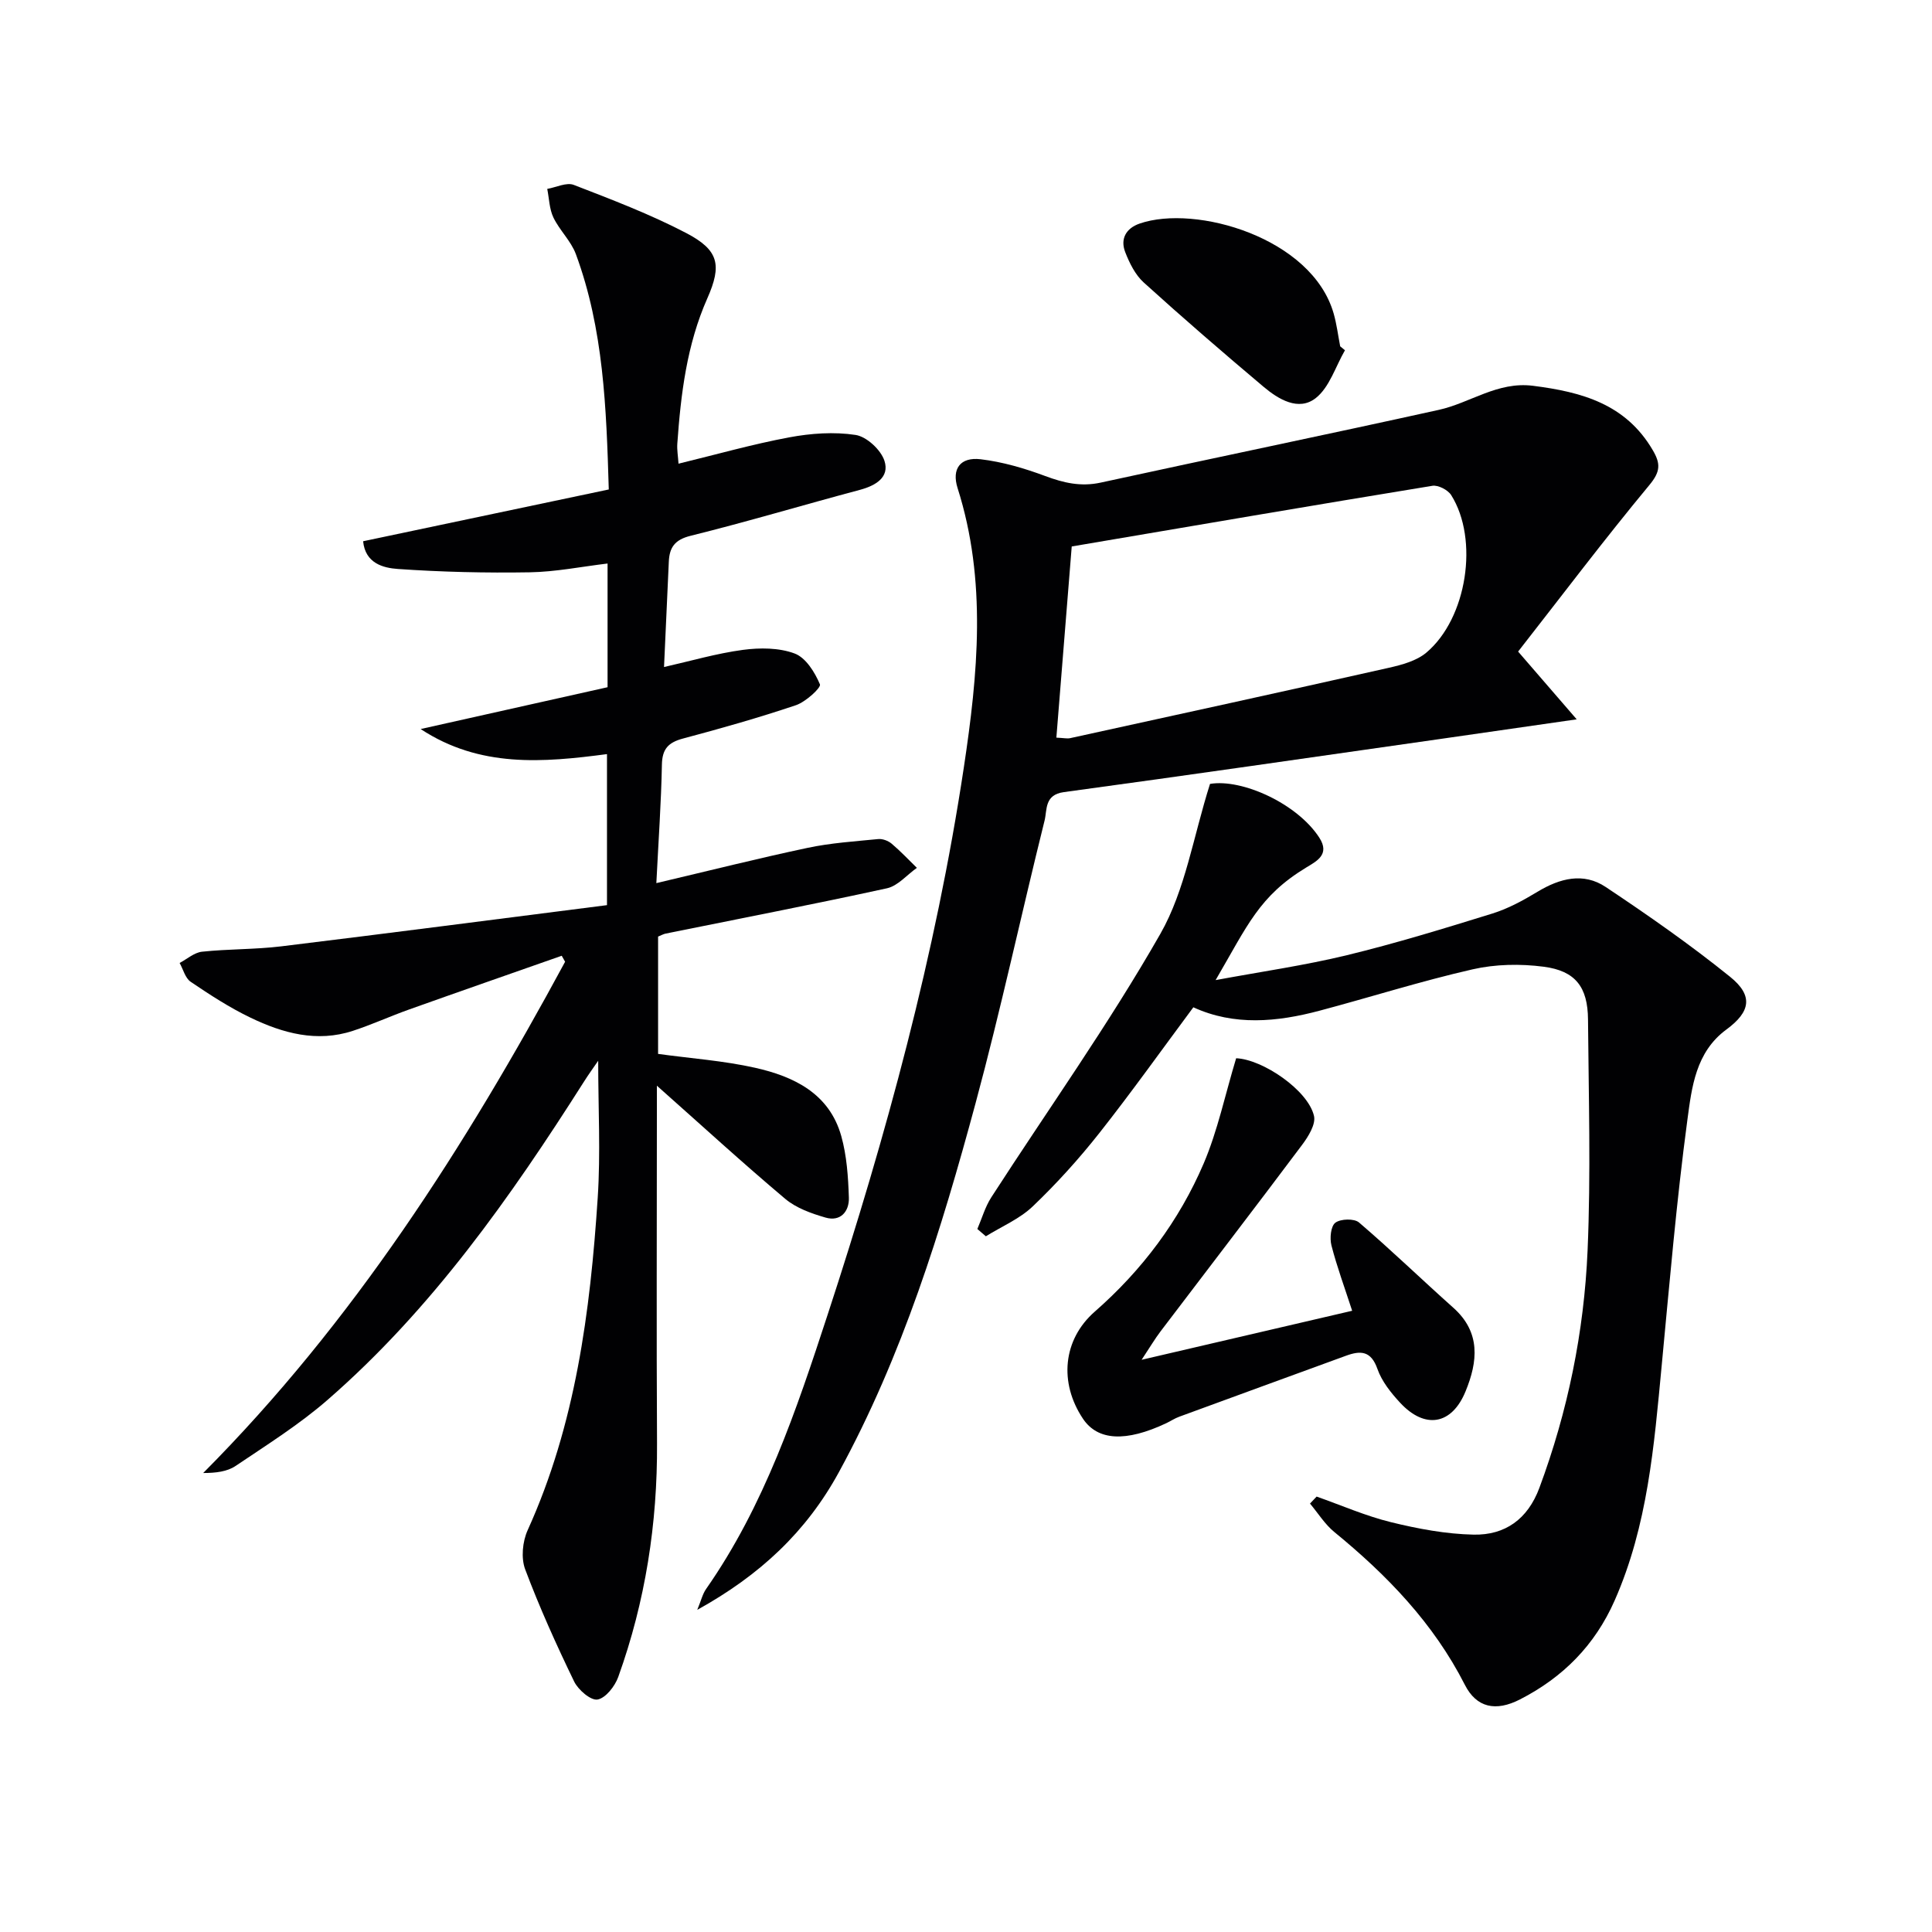
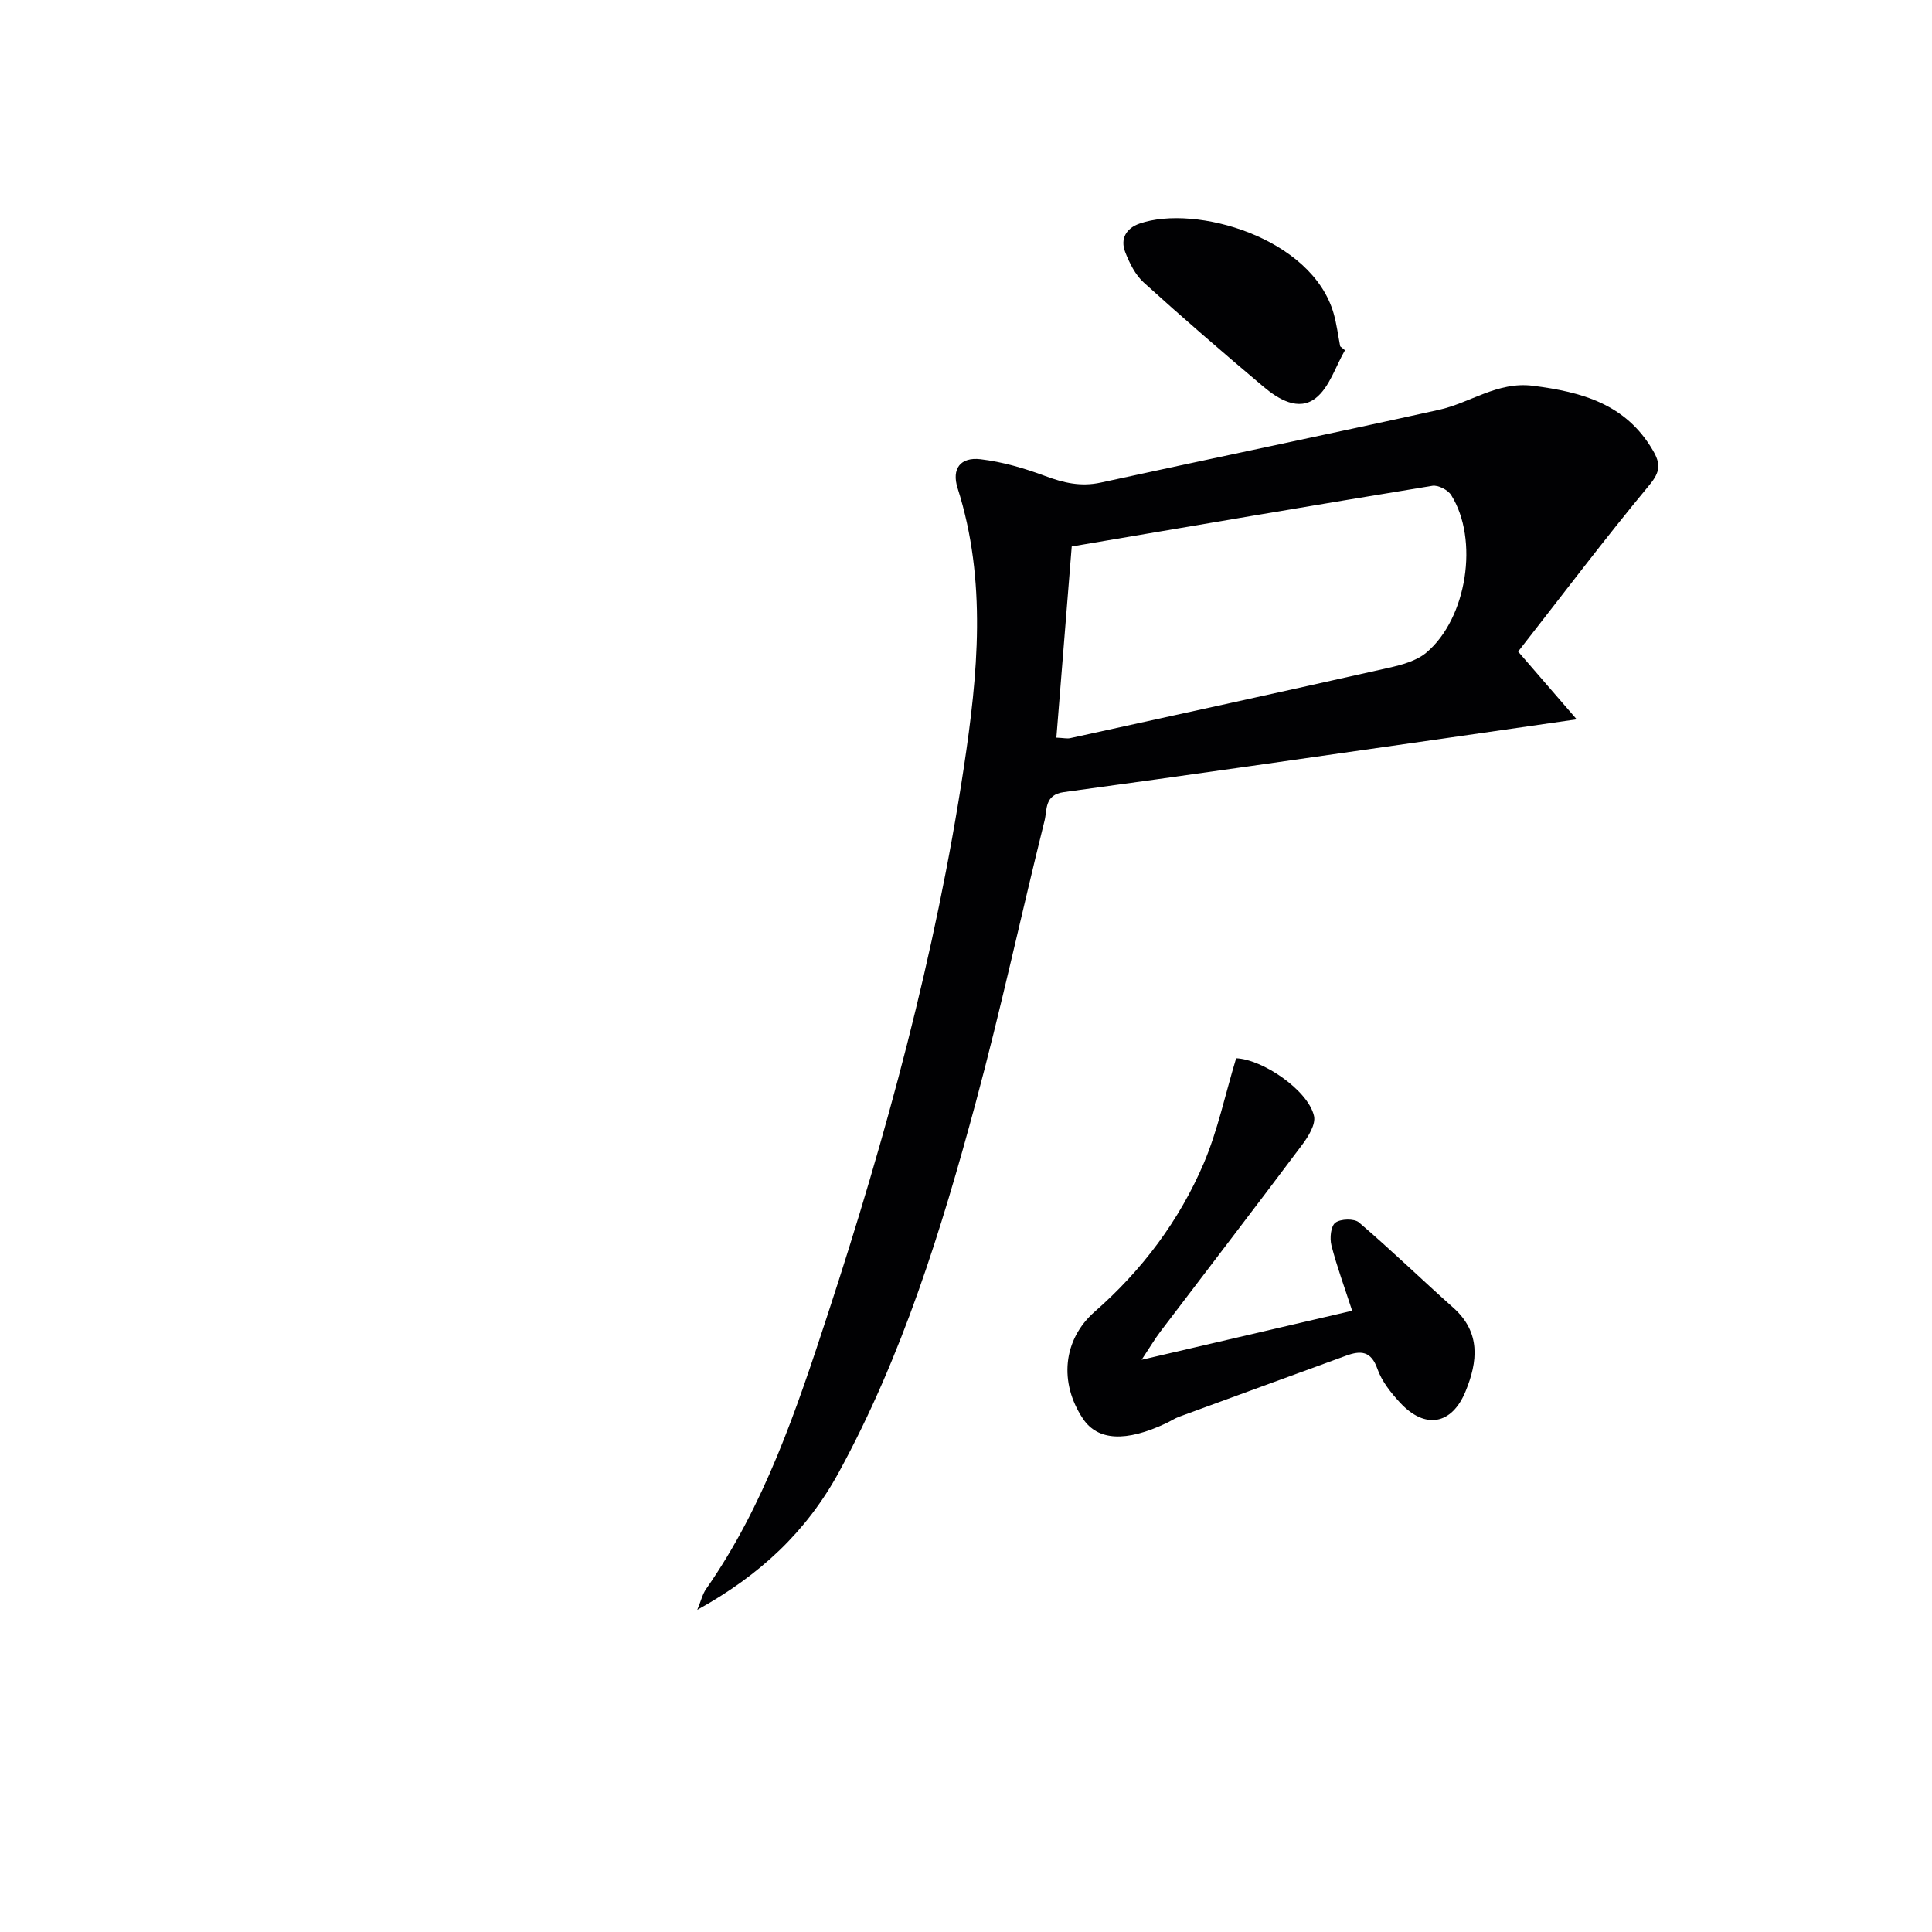
<svg xmlns="http://www.w3.org/2000/svg" enable-background="new 0 0 400 400" viewBox="0 0 400 400">
  <g fill="#010103">
-     <path d="m135.89 182.84c11.04-2.6 21.16-5.15 31.36-7.31 4.77-1.01 9.7-1.33 14.57-1.81.9-.09 2.06.35 2.77.94 1.85 1.56 3.51 3.33 5.24 5.02-2.06 1.45-3.93 3.73-6.19 4.23-15.23 3.33-30.54 6.28-45.82 9.38-.47.09-.9.35-1.57.62v24.29c6.74.93 13.52 1.4 20.08 2.87 8.03 1.8 15.36 5.32 17.84 14.12 1.15 4.09 1.44 8.5 1.58 12.78.09 2.81-1.7 5.02-4.82 4.12-2.94-.85-6.1-1.97-8.38-3.9-8.78-7.39-17.24-15.15-26.55-23.41v5.52c0 22.83-.1 45.66.03 68.49.1 16.62-2.41 32.78-8.03 48.41-.69 1.92-2.61 4.38-4.29 4.67-1.4.24-4-2-4.84-3.73-3.68-7.6-7.17-15.33-10.14-23.23-.88-2.34-.55-5.75.51-8.09 9.93-21.9 12.96-45.23 14.51-68.83.61-9.26.1-18.59.1-28.37-.95 1.38-2 2.83-2.96 4.35-15.22 23.95-31.5 47.09-53.08 65.87-5.86 5.1-12.55 9.3-19.02 13.66-1.76 1.19-4.12 1.47-6.72 1.47 31.07-31.23 54.28-67.64 74.93-105.85-.23-.41-.47-.83-.7-1.24-10.53 3.7-21.08 7.37-31.59 11.12-3.91 1.39-7.7 3.13-11.64 4.42-7.45 2.45-14.51.5-21.2-2.72-4.33-2.08-8.41-4.73-12.39-7.43-1.13-.76-1.55-2.57-2.29-3.9 1.54-.81 3.03-2.16 4.64-2.33 5.45-.58 10.97-.45 16.4-1.11 22.41-2.73 44.81-5.65 67.44-8.53 0-10.79 0-20.86 0-31.27-13.21 1.74-26.31 2.88-38.58-5.19 12.8-2.86 25.61-5.73 38.7-8.66 0-8.1 0-16.55 0-25.61-5.42.65-10.76 1.73-16.11 1.82-9.1.15-18.23-.06-27.3-.69-3.01-.21-6.75-1.14-7.2-5.74 16.89-3.56 33.71-7.11 50.86-10.72-.5-16.96-1.08-33.21-6.81-48.72-1.01-2.73-3.37-4.92-4.65-7.58-.85-1.77-.88-3.94-1.28-5.93 1.85-.32 3.99-1.41 5.49-.83 7.86 3.04 15.79 6.06 23.25 9.95 6.78 3.54 7.47 6.61 4.4 13.55-4.25 9.6-5.48 19.78-6.21 30.08-.09 1.28.15 2.59.25 4.14 7.82-1.9 15.31-4.03 22.92-5.45 4.48-.84 9.28-1.18 13.74-.5 2.29.35 5.25 3.09 5.98 5.37 1.09 3.38-1.8 5.12-5.09 6-11.7 3.12-23.31 6.6-35.05 9.51-3.32.82-4.38 2.44-4.51 5.38-.33 7.13-.65 14.26-.99 21.79 5.53-1.25 10.88-2.82 16.33-3.55 3.52-.47 7.48-.46 10.71.75 2.31.86 4.19 3.89 5.24 6.39.28.67-2.93 3.62-4.96 4.31-7.69 2.59-15.52 4.81-23.37 6.9-3.04.81-4.33 2.13-4.39 5.42-.15 7.79-.7 15.58-1.15 24.52z" />
    <path d="m314.31 134.9c4.27 4.94 7.76 8.98 12.13 14.03-10.49 1.51-19.62 2.84-28.76 4.14-25.8 3.68-51.59 7.42-77.42 10.93-4.06.55-3.44 3.67-3.99 5.88-4.85 19.49-9.06 39.15-14.29 58.53-7.1 26.3-15.14 52.29-28.31 76.41-6.69 12.25-16.26 21.27-29.31 28.48.81-1.95 1.1-3.28 1.83-4.32 12.08-17.28 18.7-37.05 25.15-56.75 12.14-37.07 22.38-74.7 28.21-113.33 2.9-19.24 4.81-38.67-1.29-57.84-1.27-4 .57-6.47 4.75-5.98 4.55.54 9.09 1.87 13.4 3.48 3.81 1.42 7.37 2.25 11.47 1.36 23.32-5.09 46.7-9.91 70-15.06 6.53-1.44 12.14-5.91 19.49-4.99 10.12 1.28 19.23 3.77 24.82 13.34 1.63 2.78 1.62 4.42-.71 7.22-9.31 11.22-18.1 22.88-27.17 34.47zm-95.6 17.82c1.54.07 2.22.24 2.84.11 22.02-4.82 44.04-9.63 66.03-14.58 2.7-.61 5.71-1.43 7.74-3.14 8.43-7.11 10.91-23.43 5.13-32.61-.68-1.07-2.7-2.12-3.9-1.92-24.71 4.04-49.39 8.27-74.66 12.56-1.09 13.47-2.13 26.46-3.18 39.58z" />
-     <path d="m272.59 309.85c5.12 1.8 10.14 4.01 15.39 5.3 5.59 1.37 11.39 2.46 17.12 2.58 6.49.13 11.2-3.19 13.61-9.68 5.9-15.87 9.25-32.31 9.98-49.11.69-15.93.22-31.91.09-47.87-.05-6.7-2.59-10.07-9.18-10.92-4.82-.63-9.99-.54-14.71.54-10.67 2.43-21.13 5.76-31.71 8.57-8.81 2.34-17.65 3.17-26.11-.71-6.57 8.84-12.82 17.62-19.49 26.07-4.22 5.34-8.83 10.44-13.75 15.14-2.72 2.6-6.45 4.17-9.72 6.2-.59-.5-1.18-1-1.76-1.51.95-2.2 1.61-4.58 2.89-6.56 11.72-18.16 24.31-35.81 35-54.55 5.17-9.07 6.82-20.16 10.28-31.04 6.6-1.12 18.06 4.06 22.63 11.13 2.27 3.51-.6 4.89-2.73 6.19-9.76 5.94-12.11 11.95-18.74 23.3 9.53-1.77 18.46-3.04 27.19-5.16 10.13-2.46 20.13-5.53 30.1-8.62 3.28-1.02 6.41-2.73 9.37-4.52 4.62-2.79 9.5-4.05 14.1-.98 8.81 5.87 17.52 11.95 25.75 18.59 4.84 3.9 4.26 7.24-.77 10.93-6.36 4.68-7.16 11.98-8.06 18.66-2.27 16.92-3.71 33.96-5.33 50.97-1.57 16.54-2.89 33.08-9.74 48.59-4.09 9.26-10.69 15.9-19.58 20.46-5.04 2.59-9.02 1.72-11.43-3.02-6.48-12.74-16.1-22.7-27.02-31.63-1.97-1.61-3.37-3.91-5.04-5.89.46-.49.92-.97 1.37-1.45z" />
    <path d="m255.93 219.1c5.47.21 14.89 6.61 16.12 11.94.4 1.74-1.18 4.28-2.47 6-9.68 12.92-19.52 25.72-29.28 38.58-1.18 1.55-2.17 3.24-3.94 5.91 15.31-3.56 29.43-6.85 43.59-10.15-1.55-4.78-3.15-9.1-4.29-13.53-.38-1.48-.14-3.98.81-4.7 1.09-.82 3.91-.9 4.9-.05 6.66 5.7 12.96 11.8 19.51 17.64 5.75 5.12 5.07 11.18 2.55 17.32-2.85 6.97-8.42 7.9-13.56 2.35-1.9-2.05-3.79-4.42-4.69-6.99-1.32-3.76-3.47-3.84-6.5-2.73-11.51 4.21-23.04 8.4-34.54 12.63-.93.34-1.78.91-2.68 1.34-8.38 3.95-14.19 3.63-17.24-.92-4.99-7.46-4.18-16.38 2.44-22.18 9.81-8.6 17.47-18.81 22.56-30.7 2.89-6.79 4.41-14.15 6.71-21.76z" />
    <path d="m278.46 72.52c-1.96 3.38-3.21 7.68-6.06 9.91-3.55 2.77-7.73.24-10.84-2.39-8.37-7.05-16.66-14.21-24.77-21.56-1.75-1.59-2.95-4.02-3.83-6.29-1.06-2.74.18-4.93 2.98-5.9 11.6-4.02 35.69 2.92 40.18 18.62.63 2.21.91 4.52 1.35 6.79.33.28.66.55.99.82z" />
  </g>
</svg>